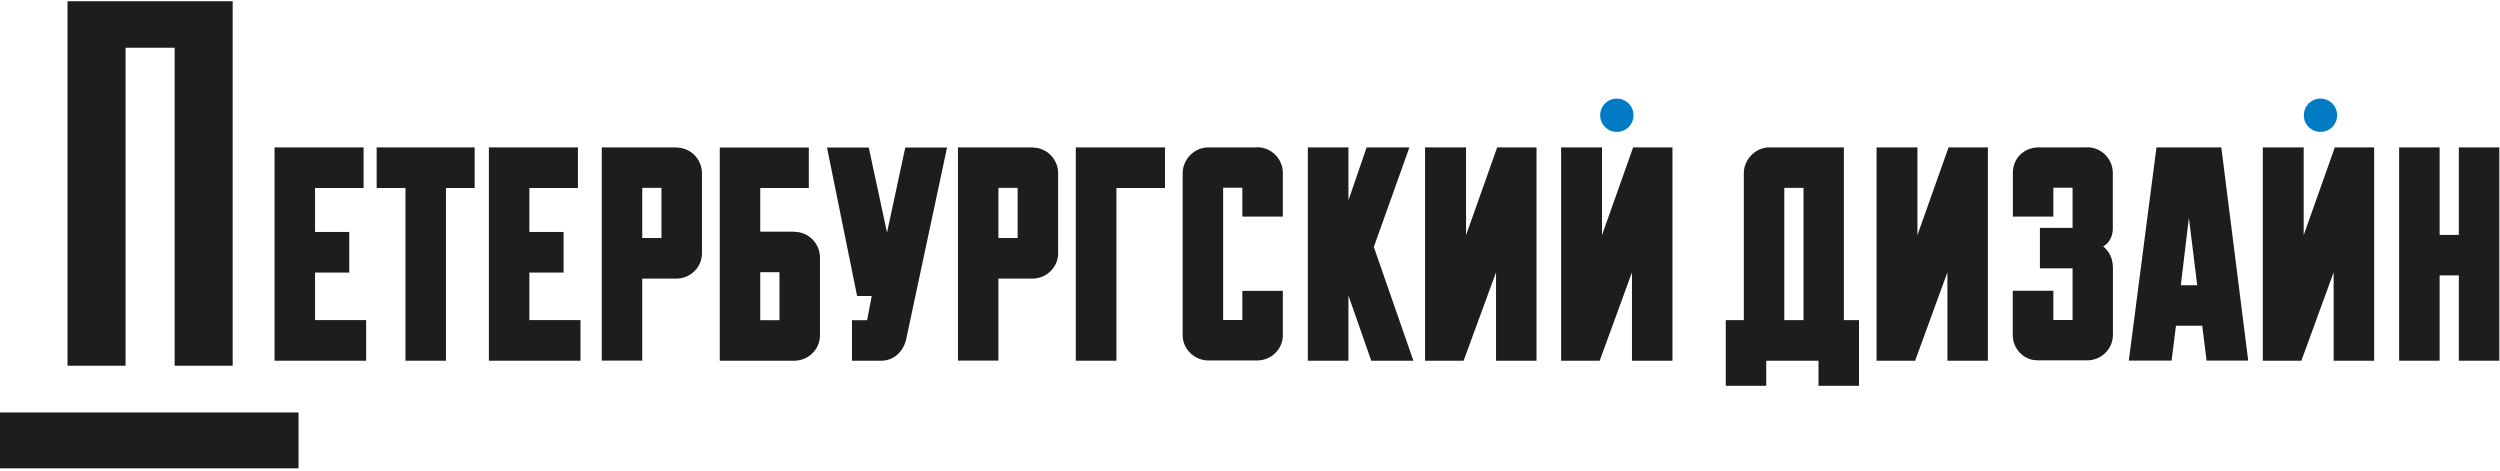
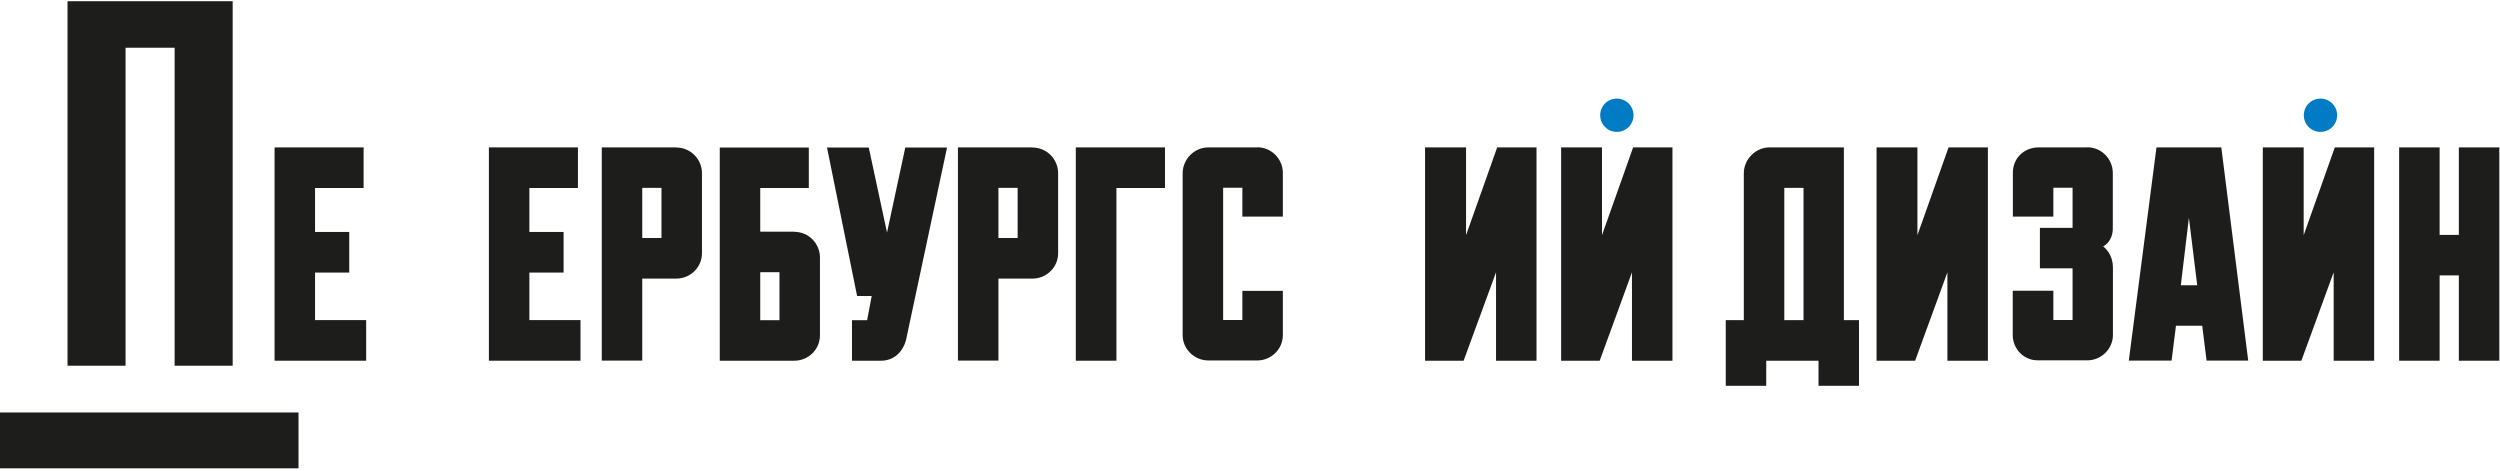
<svg xmlns="http://www.w3.org/2000/svg" width="993" height="187" viewBox="0 0 993 187" fill="none">
  <path d="M118.57 163.836H0V186.023H118.57V163.836Z" fill="#1D1D1B" />
  <path d="M49.873 18.957H69.363V145.261H92.416V0.484H26.82V145.261H49.873V18.957Z" fill="#1D1D1B" />
  <path d="M125.135 108.265H138.723V92.133H125.135V74.678H144.422V58.547H109.055V143.276H145.44V141.647V127.144H125.135V108.265Z" fill="#1D1D1B" />
-   <path d="M149.609 74.678H161.059V143.276H177.14V74.678H188.539V58.547H149.609V74.678Z" fill="#1D1D1B" />
  <path d="M210.268 108.265H223.856V92.133H210.268V74.678H229.555V58.547H194.188V143.276H230.573V141.647V127.144H210.268V108.265Z" fill="#1D1D1B" />
-   <path d="M268.641 58.547H239.023V143.225H255.104V110.656H268.641C274.238 110.656 278.818 106.127 278.818 100.631V68.775C278.818 63.33 274.391 58.598 268.641 58.598V58.547ZM262.737 74.627V94.525H255.104V74.627H262.737Z" fill="#1D1D1B" />
+   <path d="M268.641 58.547H239.023V143.225H255.104V110.656H268.641C274.238 110.656 278.818 106.127 278.818 100.631V68.775C278.818 63.33 274.391 58.598 268.641 58.598ZM262.737 74.627V94.525H255.104V74.627H262.737Z" fill="#1D1D1B" />
  <path d="M315.508 92.031H301.971V74.678H321.258V58.598H285.891V143.275H315.508C321.105 143.275 325.685 138.746 325.685 133.251V102.26C325.685 96.814 321.258 92.082 315.508 92.082V92.031ZM309.605 108.112V127.195H301.971V108.112H309.605Z" fill="#1D1D1B" />
  <path d="M352.351 92.489L345.074 58.598H328.484L340.443 117.577H346.244L344.413 127.195H338.408V143.275H350.01C352.809 143.275 355.252 142.156 356.982 140.324C358.712 138.543 359.781 136.151 360.188 133.556L376.167 58.598H359.577L352.3 92.489H352.351Z" fill="#1D1D1B" />
  <path d="M410.109 58.547H380.492V143.225H396.573V110.656H410.109C415.707 110.656 420.287 106.127 420.287 100.631V68.775C420.287 63.33 415.86 58.598 410.109 58.598V58.547ZM404.206 74.627V94.525H396.573V74.627H404.206Z" fill="#1D1D1B" />
  <path d="M427.312 143.276H428.941H443.444V74.678H462.731V58.547H427.312V143.276Z" fill="#1D1D1B" />
  <path d="M499.367 58.547H479.928C474.381 58.547 469.801 63.229 469.75 68.725V133.149C469.75 138.696 474.483 143.174 479.928 143.174H499.367C504.965 143.174 509.545 138.645 509.545 133.149V115.542H493.464V127.093H485.831V74.577H493.464V86.026H509.545V68.674C509.545 63.229 505.118 58.496 499.367 58.496V58.547Z" fill="#1D1D1B" />
-   <path d="M559.823 58.547H542.827L535.6 79.564V58.547H533.972H519.469V143.276H535.6V117.374L544.659 143.276H561.401L545.676 98.087L559.823 58.547Z" fill="#1D1D1B" />
  <path d="M582.316 93.405V58.547H566.031V143.276H567.66H581.349L594.223 108.163V143.276H610.304V58.547H594.681L582.316 93.405Z" fill="#1D1D1B" />
  <path d="M636.312 93.405V58.547H620.078V143.276H621.656H635.396L648.219 108.163V143.276H664.3V58.547H648.677L636.312 93.405Z" fill="#1D1D1B" />
  <path d="M732.439 58.547H702.822C697.326 58.547 692.695 63.229 692.644 68.725V127.144H687.097H685.469V153.25H701.549V143.276H722.312V153.25H738.393V127.144H732.388V58.547H732.439ZM716.358 74.627V127.144H708.725V74.627H716.358Z" fill="#1D1D1B" />
  <path d="M761.601 93.405V58.547H745.367V143.276H746.945H760.685L773.509 108.163V143.276H789.589V58.547H773.967L761.601 93.405Z" fill="#1D1D1B" />
  <path d="M829.129 58.547H809.689C806.891 58.547 804.295 59.615 802.463 61.397C800.631 63.178 799.512 65.722 799.512 68.572V86.026H815.593V74.577H823.226V90.505H810.249V106.585H823.226V127.093H815.593V115.491H813.964H799.461V133.098C799.461 137.83 802.769 142.054 807.552 142.97C807.552 142.97 807.552 142.97 807.603 142.97C807.603 142.97 807.603 142.97 807.654 142.97C808.417 143.123 809.13 143.123 809.639 143.123H829.078C834.676 143.123 839.256 138.543 839.256 133.047V106.178C839.256 104.092 838.645 101.904 837.424 100.072C836.864 99.257 836.202 98.494 835.388 97.883C836.101 97.425 836.762 96.968 837.271 96.357C838.543 94.83 839.205 92.896 839.205 90.81V68.674C839.205 63.229 834.778 58.496 829.027 58.496L829.129 58.547Z" fill="#1D1D1B" />
  <path d="M856.554 58.547L845.562 143.225H862.559L864.29 129.383H874.722L876.452 143.225H892.991L882.304 58.547H856.605H856.554ZM866.223 113.303L869.429 86.484L872.737 113.303H866.223Z" fill="#1D1D1B" />
  <path d="M915.022 93.405V58.547H898.789V143.276H900.417H914.106L926.93 108.163V143.276H943.011V58.547H927.388L915.022 93.405Z" fill="#1D1D1B" />
  <path d="M976.651 58.547V93.303H969.018V58.547H952.938V60.175V143.276H969.018V109.384H976.651V143.276H992.732V58.547H976.651Z" fill="#1D1D1B" />
  <path d="M928.309 45.776C928.309 42.112 925.358 39.16 921.694 39.16C918.03 39.16 915.078 42.112 915.078 45.776C915.078 49.44 918.03 52.391 921.694 52.391C925.358 52.391 928.309 49.44 928.309 45.776Z" fill="#007BC4" />
  <path d="M648.825 45.776C648.825 42.112 645.873 39.16 642.209 39.16C638.545 39.16 635.594 42.112 635.594 45.776C635.594 49.44 638.545 52.391 642.209 52.391C645.873 52.391 648.825 49.44 648.825 45.776Z" fill="#007BC4" />
</svg>